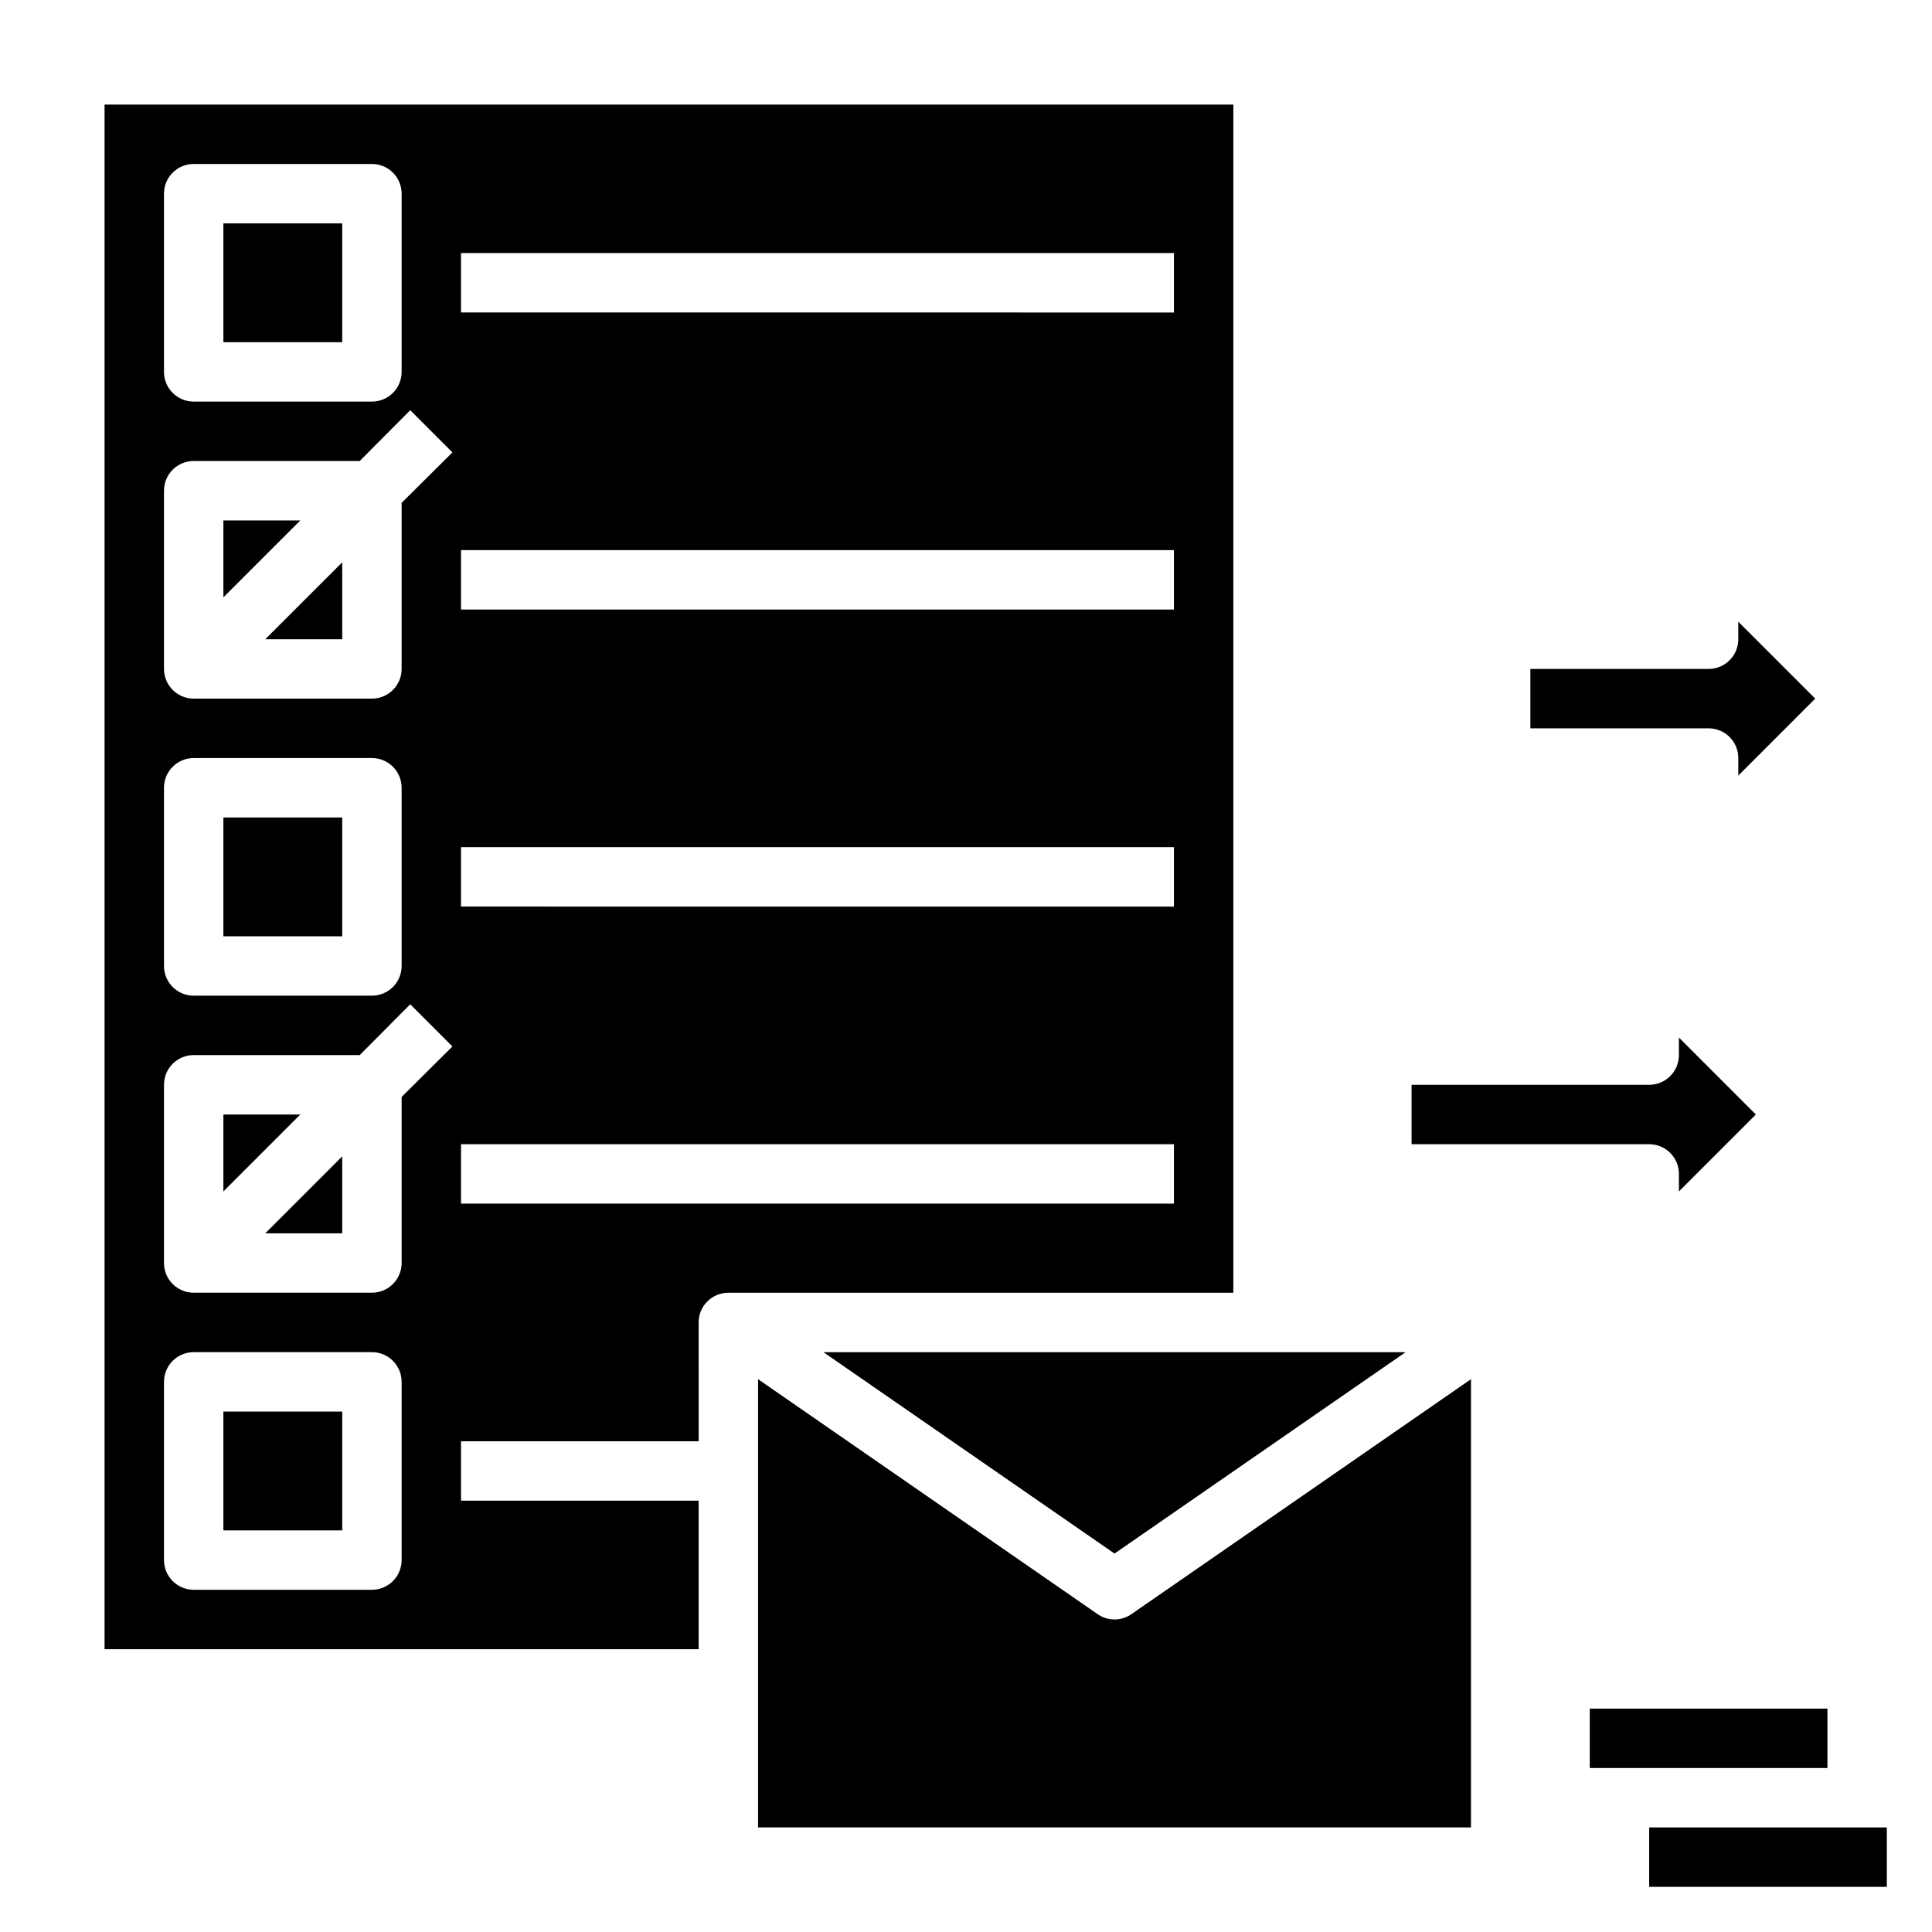
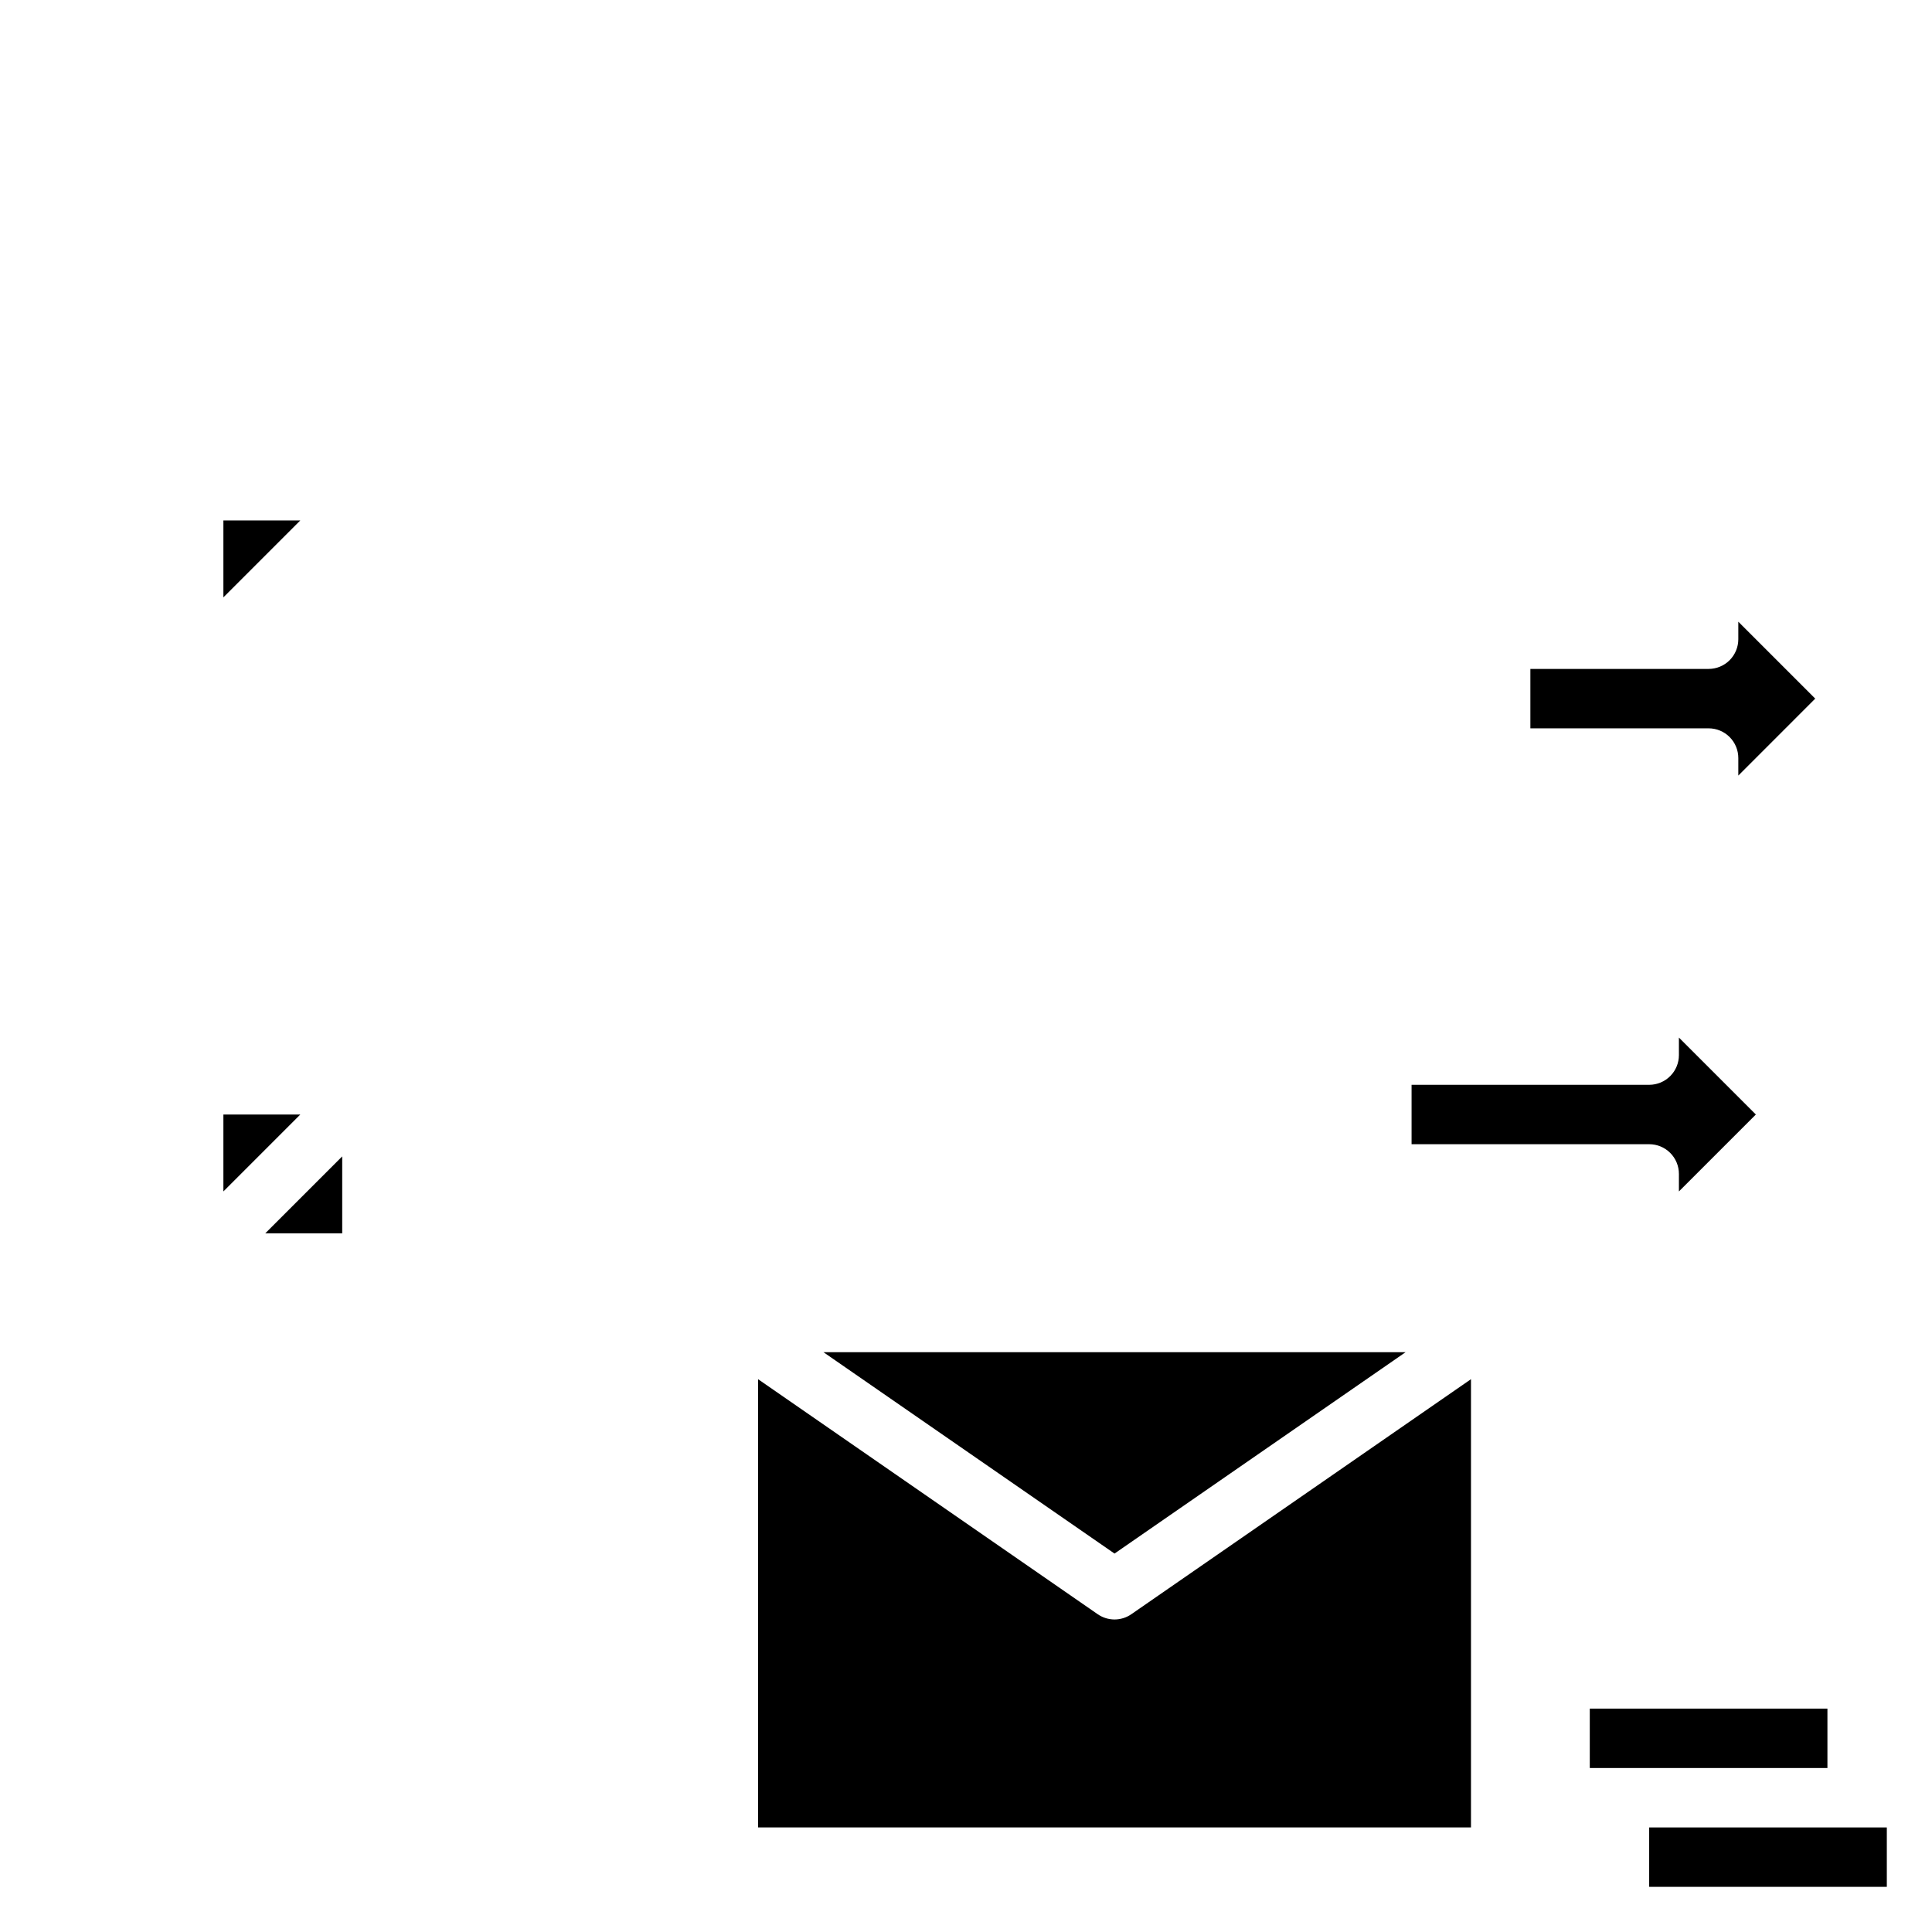
<svg xmlns="http://www.w3.org/2000/svg" fill="#000000" width="800px" height="800px" version="1.1" viewBox="144 144 512 512">
  <g>
    <path d="m203.2 439.36v20.387l20.387-20.387z" />
-     <path d="m203.2 360.64h31.488v31.488h-31.488z" />
    <path d="m203.2 281.92v20.391l20.387-20.391z" />
-     <path d="m203.2 518.08h31.488v31.488h-31.488z" />
    <path d="m234.69 470.85v-20.391l-20.391 20.391z" />
-     <path d="m234.69 313.41v-20.387l-20.391 20.387z" />
-     <path d="m203.2 203.2h31.488v31.488h-31.488z" />
    <path d="m439.36 555.71 77.145-53.371h-154.29z" />
    <path d="m439.36 573.18c-1.605-0.004-3.172-0.5-4.488-1.418l-89.977-62.266v118.79h188.93v-118.79l-89.98 62.266c-1.312 0.918-2.879 1.414-4.484 1.418z" />
-     <path d="m470.85 171.71h-299.14v409.34h157.44v-39.359h-62.973v-15.746h62.977l-0.004-31.488c0-4.348 3.527-7.871 7.875-7.871h133.82zm-283.39 23.613c0-4.348 3.523-7.871 7.871-7.871h47.234c2.086 0 4.09 0.832 5.566 2.305 1.477 1.477 2.305 3.481 2.305 5.566v47.234c0 2.086-0.828 4.09-2.305 5.566s-3.481 2.305-5.566 2.305h-47.234c-4.348 0-7.871-3.523-7.871-7.871zm0 157.44c0-4.348 3.523-7.871 7.871-7.871h47.234c2.086 0 4.09 0.828 5.566 2.305 1.477 1.477 2.305 3.481 2.305 5.566v47.234c0 2.086-0.828 4.09-2.305 5.566-1.477 1.477-3.481 2.305-5.566 2.305h-47.234c-4.348 0-7.871-3.523-7.871-7.871zm62.977 204.67c0 2.09-0.828 4.09-2.305 5.566-1.477 1.477-3.481 2.309-5.566 2.309h-47.234c-4.348 0-7.871-3.527-7.871-7.875v-47.23c0-4.348 3.523-7.871 7.871-7.871h47.234c2.086 0 4.09 0.828 5.566 2.305s2.305 3.477 2.305 5.566zm0-122.73v44.008c0 2.086-0.828 4.09-2.305 5.566-1.477 1.477-3.481 2.305-5.566 2.305h-47.234c-4.348 0-7.871-3.523-7.871-7.871v-47.23c0-4.348 3.523-7.875 7.871-7.875h44.004l13.383-13.461 11.18 11.18zm0-157.44v44.008c0 2.09-0.828 4.09-2.305 5.566s-3.481 2.305-5.566 2.305h-47.234c-4.348 0-7.871-3.523-7.871-7.871v-47.23c0-4.348 3.523-7.871 7.871-7.871h44.004l13.383-13.461 11.18 11.18zm204.67 185.71h-188.93v-15.746h188.93zm0-78.719-188.93-0.004v-15.742h188.93zm0-78.719-188.93-0.004v-15.746h188.93zm0-78.719-188.93-0.008v-15.742h188.93z" />
    <path d="m565.31 596.8h62.977v15.742h-62.977z" />
    <path d="m581.05 628.29h62.977v15.742h-62.977z" />
    <path d="m588.93 455.1v4.644l20.391-20.387-20.391-20.391v4.644c0 2.09-0.828 4.09-2.305 5.566-1.477 1.477-3.477 2.309-5.566 2.309h-62.977v15.742h62.977c2.09 0 4.09 0.828 5.566 2.305 1.477 1.477 2.305 3.481 2.305 5.566z" />
    <path d="m604.67 344.89v4.644l20.387-20.391-20.387-20.387v4.644c0 2.086-0.832 4.09-2.305 5.566-1.477 1.477-3.481 2.305-5.566 2.305h-47.234v15.742h47.23l0.004 0.004c2.086 0 4.09 0.828 5.566 2.305 1.473 1.477 2.305 3.477 2.305 5.566z" />
  </g>
</svg>